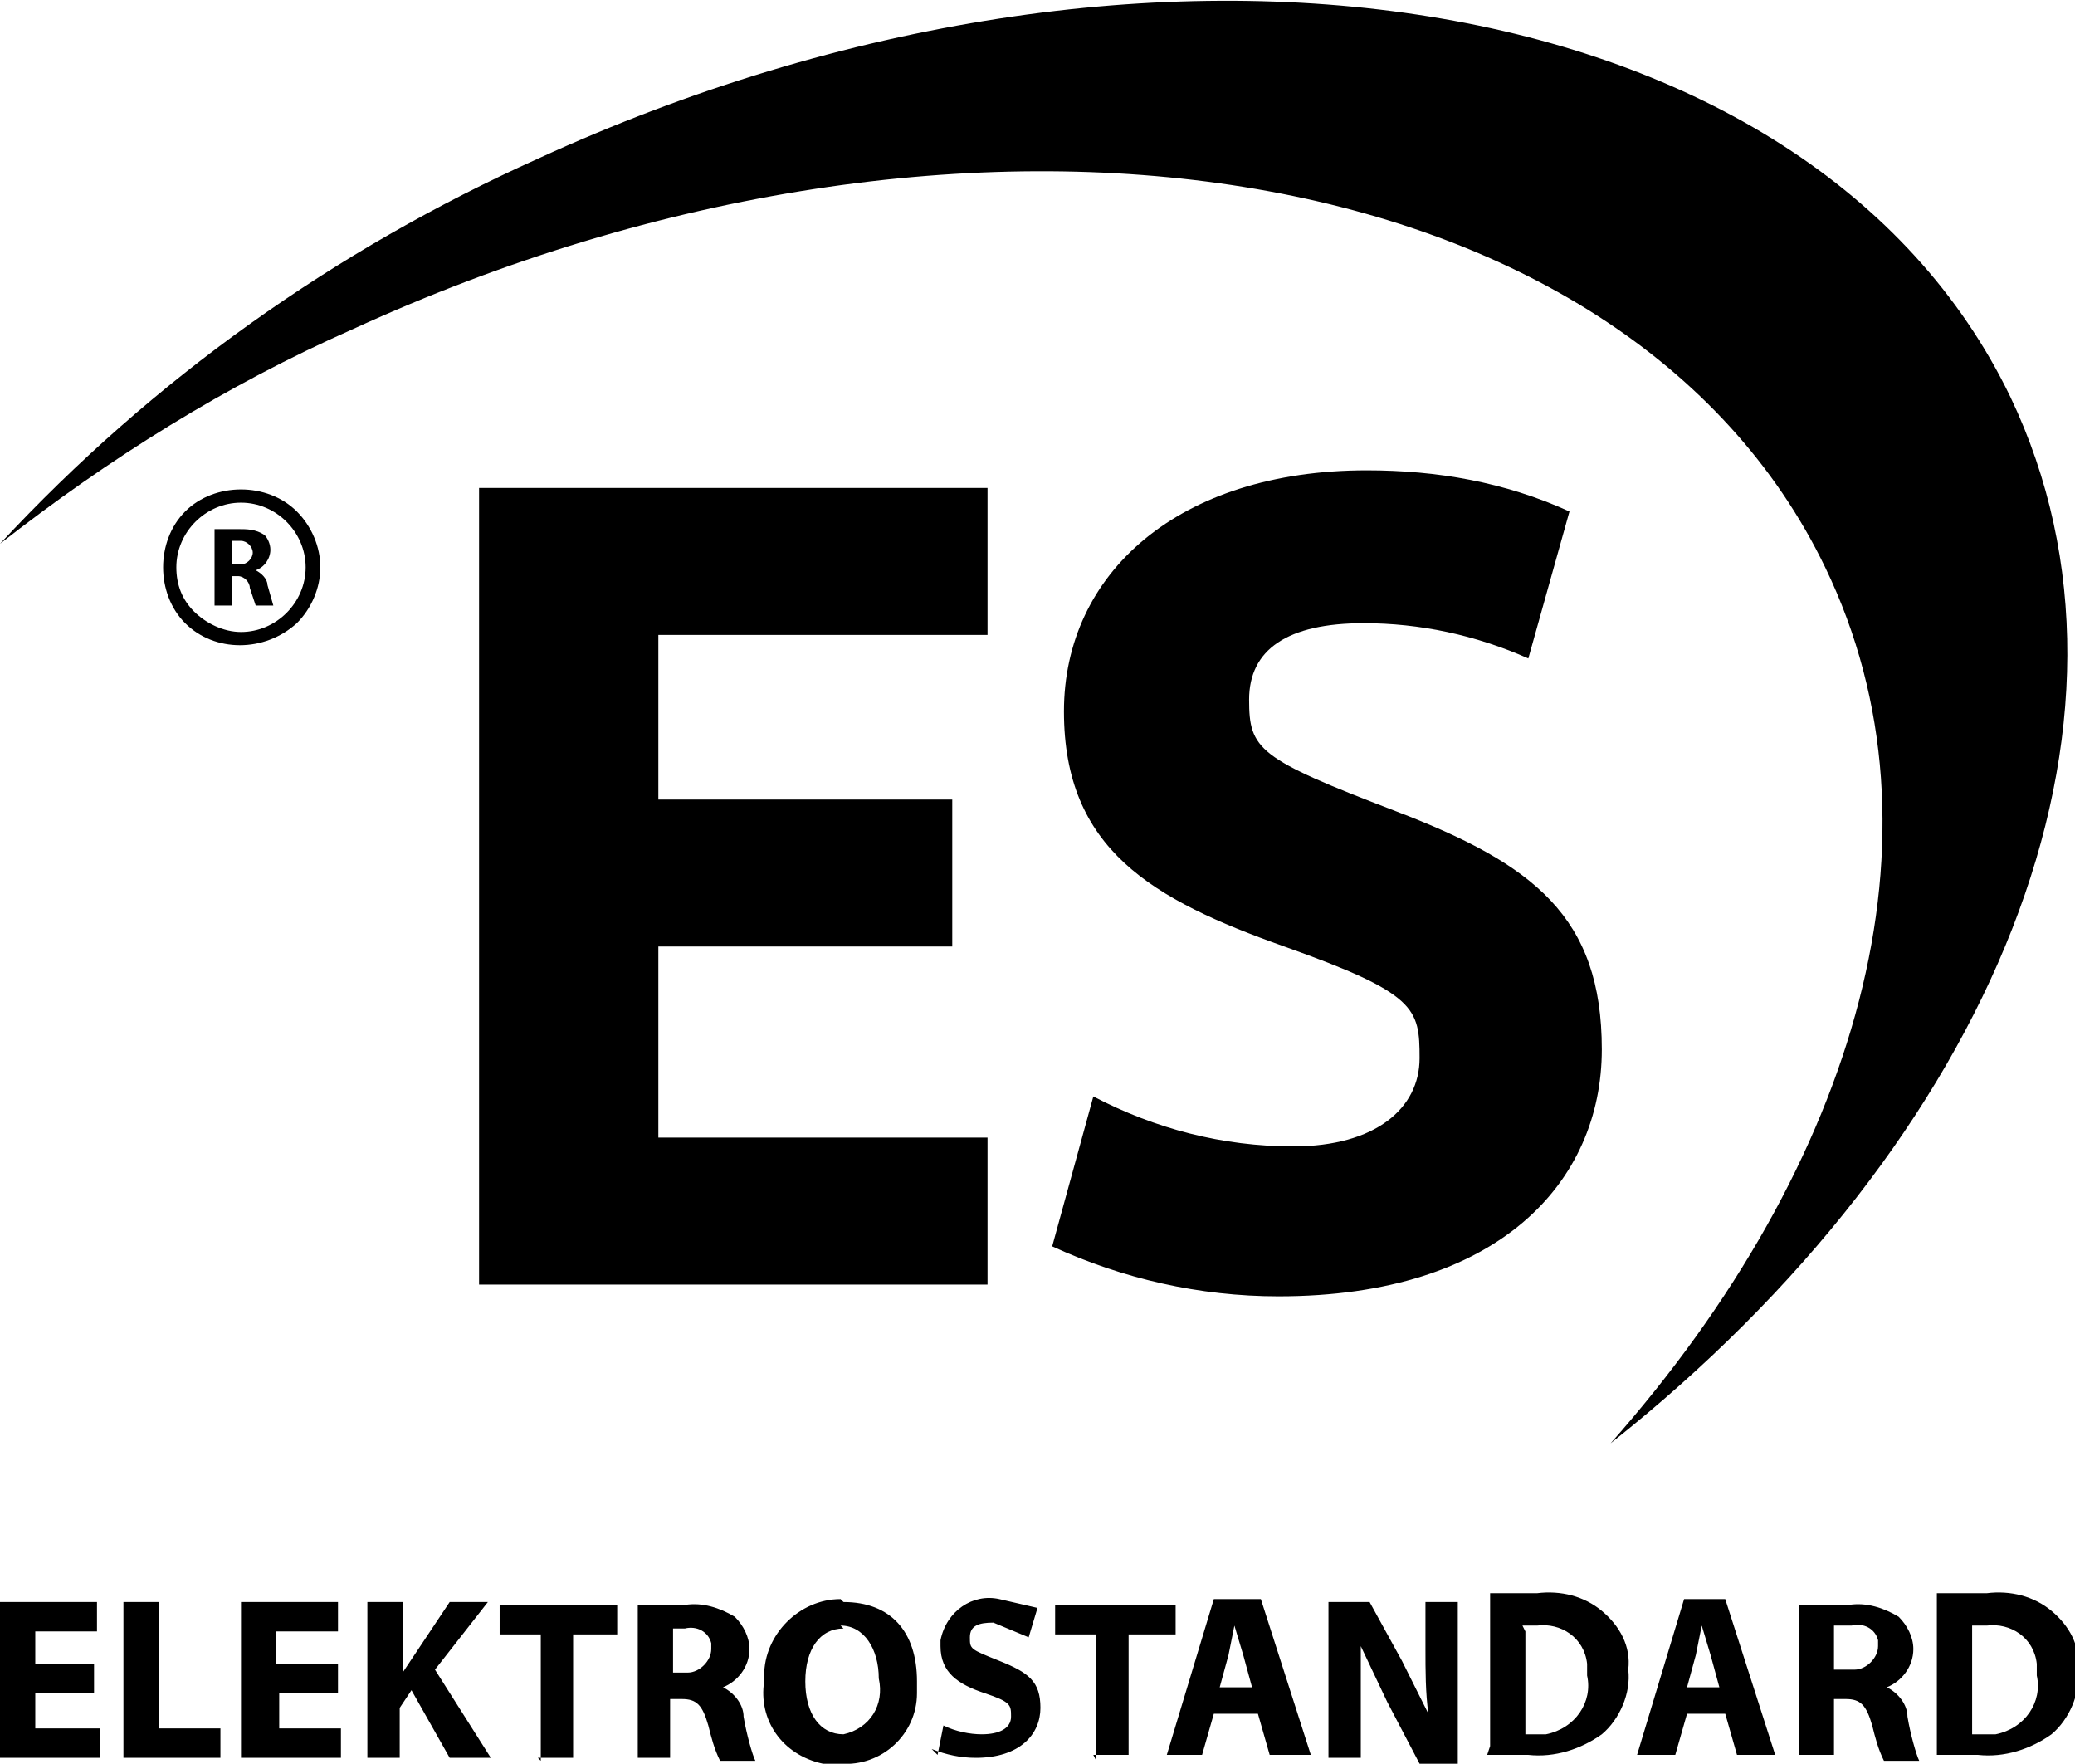
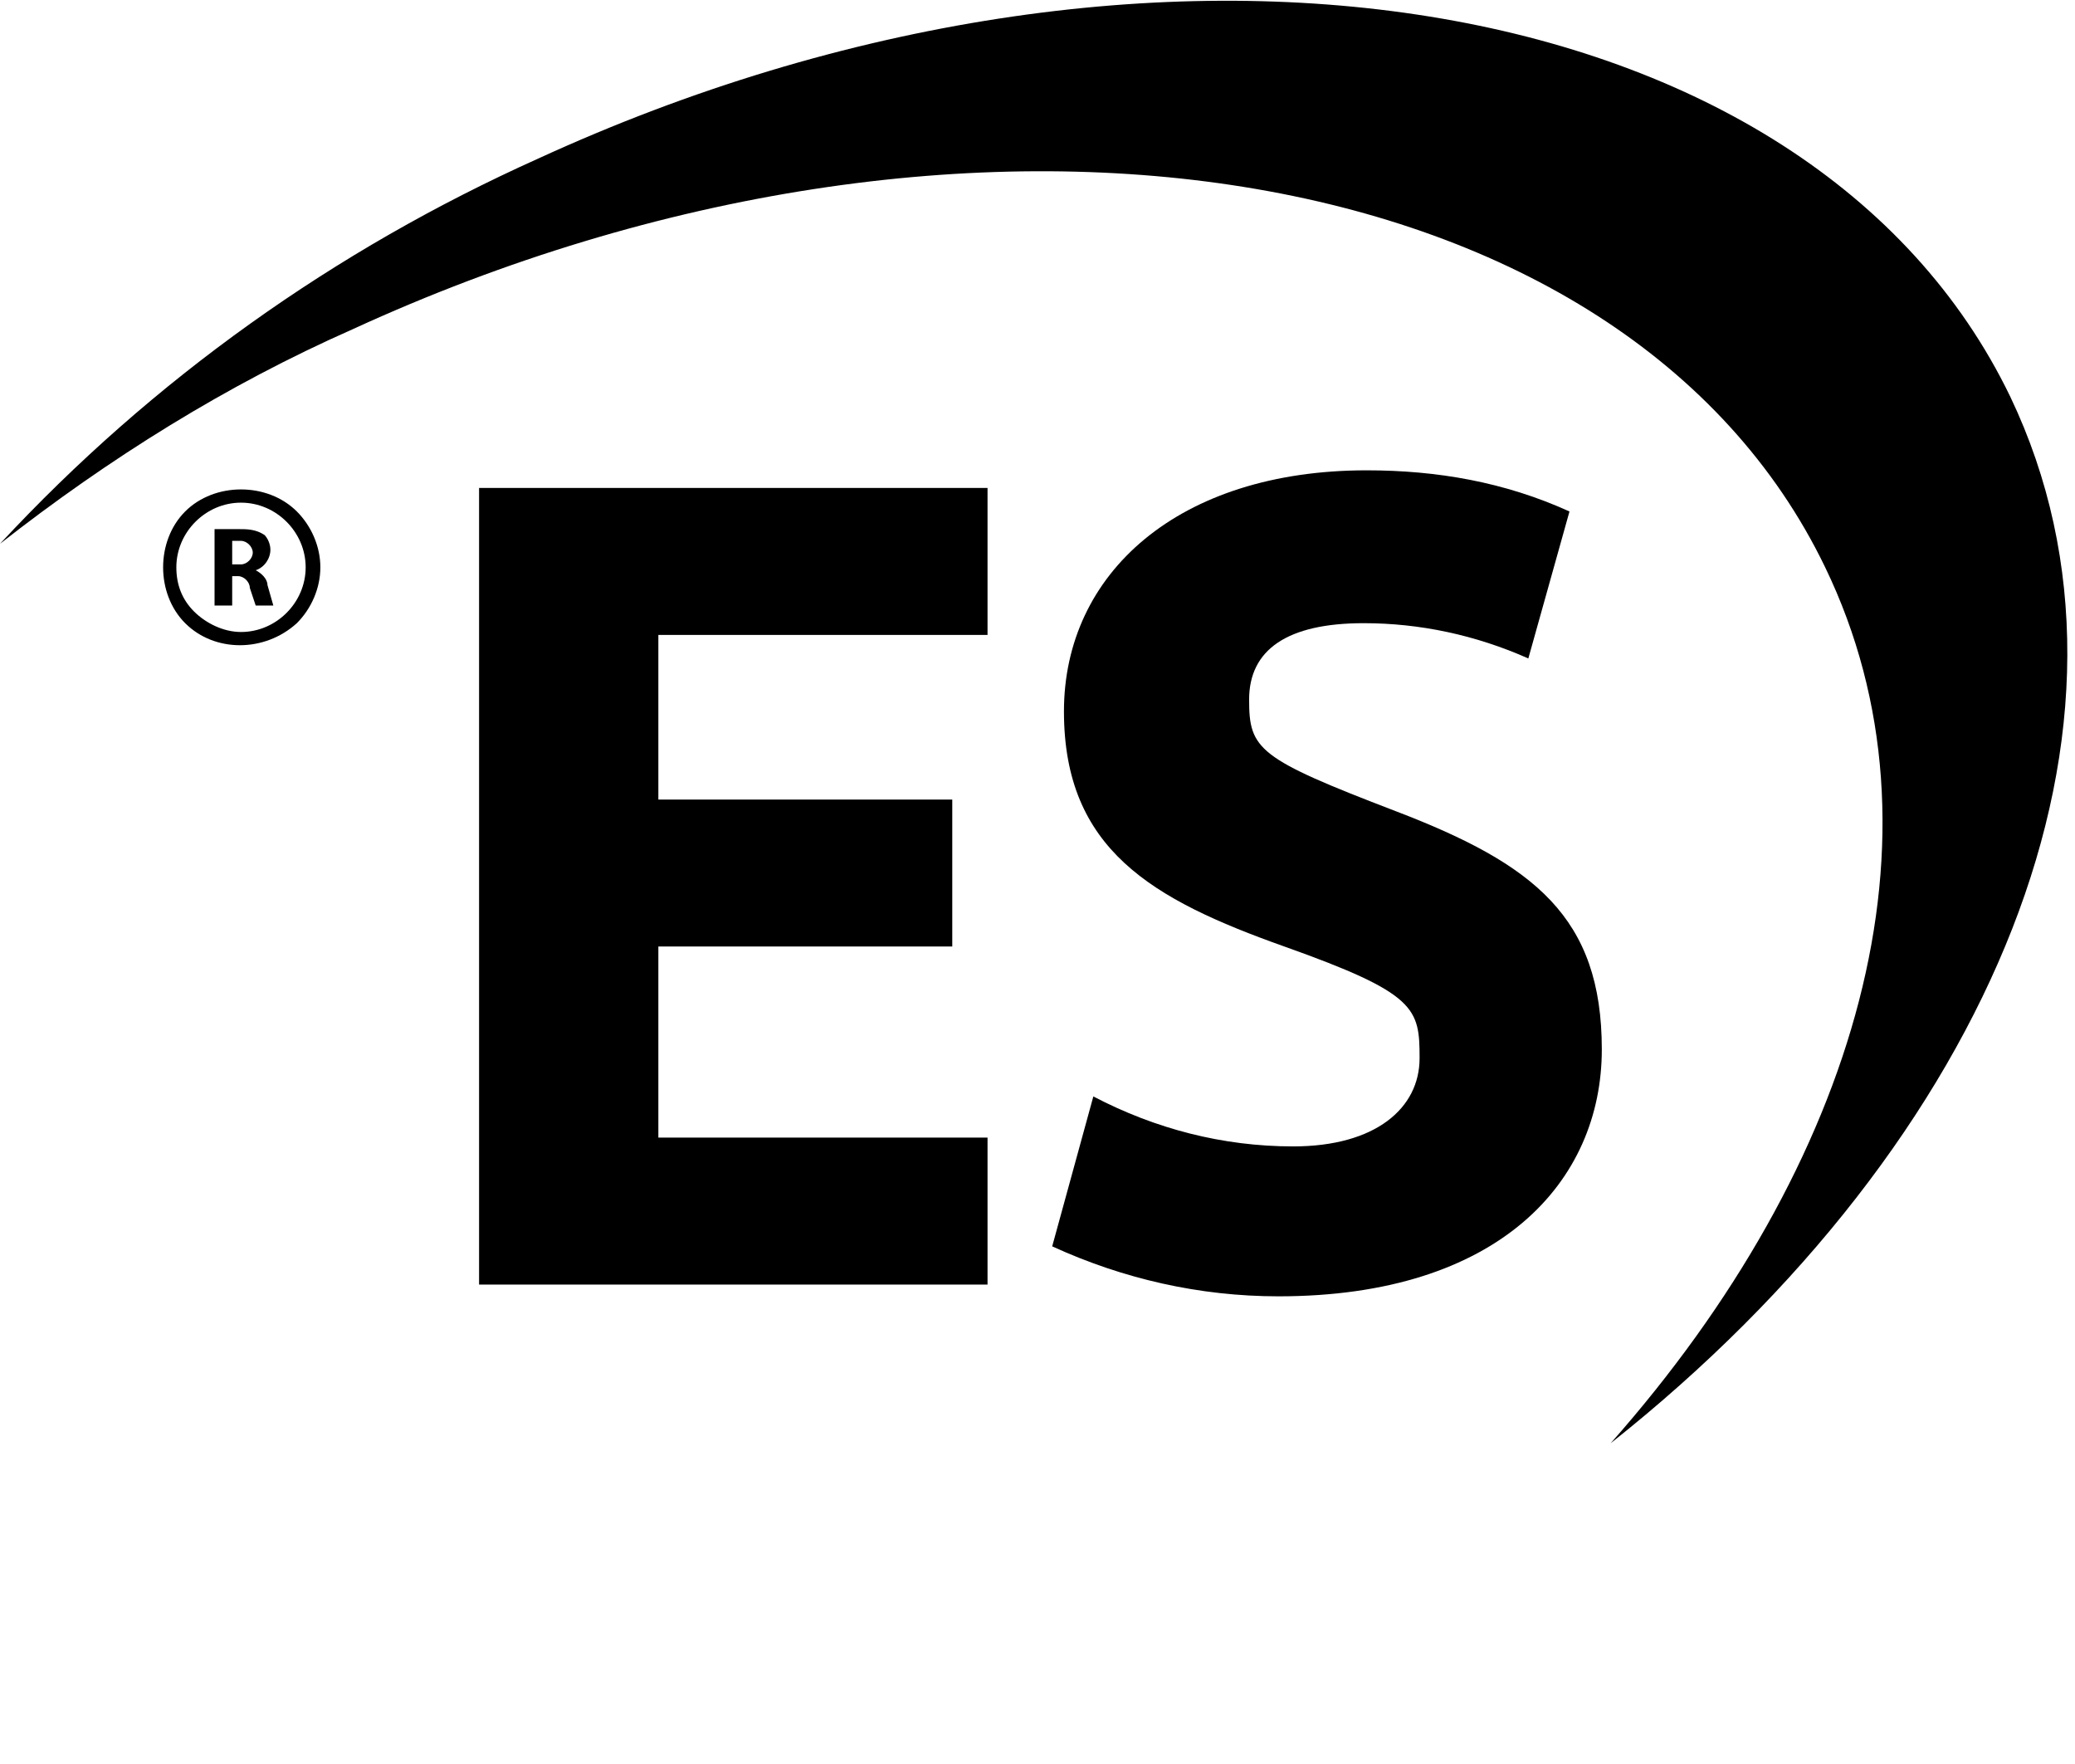
<svg xmlns="http://www.w3.org/2000/svg" version="1.1" id="Слой_1" x="0px" y="0px" viewBox="0 0 70.6 60" style="enable-background:new 0 0 70.6 60;" xml:space="preserve">
  <title>gray-es</title>
-   <path d="M3.2,56.6h-2v-1.1h2.1v-1H0v5.3h3.4v-1H1.2v-1.2h2V56.6L3.2,56.6z M4.2,59.8h3.3v-1H5.4v-4.3H4.2V59.8L4.2,59.8z M11.4,56.6  h-2v-1.1h2.1v-1H8.2v5.3h3.4v-1H9.5v-1.2h2v-1l0,0H11.4z M12.4,59.8h1.2v-1.7l0.4-0.6l1.3,2.3h1.4l-1.9-3l1.8-2.3h-1.3l-1.2,1.8  l-0.4,0.6l0,0v-2.4h-1.2v5.3l0,0H12.4z M18.3,59.8h1.2v-4.2H21v-1h-4v1h1.4v4.3l0,0L18.3,59.8z M21.6,59.8h1.2v-2h0.4  c0.5,0,0.7,0.2,0.9,0.9c0.1,0.4,0.2,0.8,0.4,1.2h1.2c-0.1-0.2-0.3-0.9-0.4-1.5c0-0.4-0.3-0.8-0.7-1l0,0c0.5-0.2,0.9-0.7,0.9-1.3  c0-0.4-0.2-0.8-0.5-1.1c-0.5-0.3-1.1-0.5-1.7-0.4h-1.6v5.2l0,0H21.6z M22.8,55.4h0.5c0.4-0.1,0.8,0.1,0.9,0.5c0,0.1,0,0.2,0,0.2  c0,0.4-0.4,0.8-0.8,0.8c0,0-0.1,0-0.1,0h-0.4v-1.5l0,0L22.8,55.4z M28.6,54.4c-1.4,0-2.6,1.2-2.6,2.6c0,0.1,0,0.1,0,0.2  c-0.2,1.3,0.6,2.5,2,2.8c0.2,0,0.4,0,0.6,0c1.4,0.1,2.6-1,2.6-2.4c0-0.1,0-0.3,0-0.4c0-1.7-0.9-2.7-2.5-2.7l0,0L28.6,54.4z   M28.6,55.3c0.8,0,1.3,0.8,1.3,1.8c0.2,0.9-0.3,1.7-1.2,1.9c-0.8,0-1.3-0.7-1.3-1.8s0.5-1.8,1.3-1.8l0,0L28.6,55.3z M31.7,59.5  c0.5,0.2,1,0.3,1.5,0.3c1.5,0,2.2-0.8,2.2-1.7S35,56.9,34,56.5s-1-0.4-1-0.8s0.3-0.5,0.8-0.5l1.2,0.5l0.3-1L34,54.4  c-0.9-0.2-1.8,0.4-2,1.4c0,0.1,0,0.2,0,0.2c0,0.9,0.6,1.3,1.5,1.6s0.9,0.4,0.9,0.8S34,59,33.4,59c-0.4,0-0.9-0.1-1.3-0.3l-0.2,1l0,0  L31.7,59.5z M37.2,59.7h1.2v-4.1H40v-1h-4.1v1h1.4v4.3l0,0L37.2,59.7z M42.7,58.3h-1.4l-0.4,1.4h-1.2l1.6-5.3h1.6l1.7,5.3h-1.4  l-0.4-1.4l0,0H42.7z M41.4,57.4h1.2l-0.3-1.1l-0.3-1l0,0l-0.2,1l-0.3,1.1l0,0H41.4z M46.3,59.7v-1.4c0-0.9,0-1.6,0-2.3l0,0l0.9,1.9  l1.1,2.1h1.3v-5.5h-1.1v1.6c0,0.7,0,1.5,0.1,2.2l0,0c-0.3-0.6-0.6-1.2-0.9-1.8l-1.1-2h-1.4v5.3h1.1V59.7z M50.6,59.7H52  c0.9,0.1,1.8-0.2,2.5-0.7c0.6-0.5,1-1.4,0.9-2.2c0.1-0.8-0.3-1.5-0.9-2c-0.6-0.5-1.4-0.7-2.2-0.6h-1.6v5.2l0,0L50.6,59.7z   M51.8,55.3h0.5c0.8-0.1,1.6,0.4,1.7,1.3c0,0.1,0,0.3,0,0.4c0.2,0.9-0.4,1.8-1.4,2c-0.1,0-0.2,0-0.3,0h-0.4v-3.5l0,0L51.8,55.3z   M58.7,58.3l0.4,1.4h1.3l-1.7-5.3h-1.4l-1.6,5.3H57l0.4-1.4H59H58.7z M57.4,57.4l0.3-1.1l0.2-1l0,0l0.3,1l0.3,1.1H57.4L57.4,57.4z   M61.2,59.7h1.2v-1.9h0.4c0.5,0,0.7,0.2,0.9,0.9c0.1,0.4,0.2,0.8,0.4,1.2h1.2c-0.1-0.2-0.3-0.9-0.4-1.5c0-0.4-0.3-0.8-0.7-1l0,0  c0.5-0.2,0.9-0.7,0.9-1.3c0-0.4-0.2-0.8-0.5-1.1c-0.5-0.3-1.1-0.5-1.7-0.4h-1.7v5.2l0,0V59.7z M62.4,55.3H63  c0.4-0.1,0.8,0.1,0.9,0.5c0,0.1,0,0.2,0,0.2c0,0.4-0.4,0.8-0.8,0.8c0,0-0.1,0-0.1,0h-0.6v-1.4l0,0V55.3z M65.9,59.7h1.4  c0.9,0.1,1.8-0.2,2.5-0.7c0.6-0.5,1-1.4,0.9-2.2c0.1-0.8-0.3-1.5-0.9-2c-0.6-0.5-1.4-0.7-2.2-0.6h-1.7v5.2l0,0V59.7z M67.1,55.3h0.5  c0.8-0.1,1.6,0.4,1.7,1.3c0,0.1,0,0.3,0,0.4c0.2,0.9-0.4,1.8-1.4,2c-0.1,0-0.3,0-0.4,0h-0.4v-3.5V55.3z" />
  <path d="M32.4,27.2h-10v-5.6h11.2v-5H16.3v27.1h17.3v-5H22.4v-6.5h10V27.2L32.4,27.2z M35.8,42.4c2.4,1.1,5,1.7,7.7,1.7  c7.5,0,11-3.9,11-8.4s-2.3-6.3-7-8.1s-5-2.1-5-3.8s1.3-2.6,3.9-2.6c1.9,0,3.8,0.4,5.6,1.2l1.4-5c-2.2-1-4.5-1.4-6.9-1.4  c-6.4,0-10.3,3.5-10.3,8.2s3,6.4,7.5,8c4.5,1.6,4.6,2.1,4.6,3.8s-1.5,3-4.3,3c-2.4,0-4.7-0.6-6.8-1.7L35.8,42.4z" />
  <path d="M18.3,5.4C11.4,8.5,5.2,12.9,0,18.5c3.7-2.9,7.7-5.4,12-7.3c20.9-9.6,43.3-6,50.1,8.1c4.4,9.1,1.1,20.3-7.3,29.8  c13-10.3,18.9-24.5,13.6-35.6C61.6-0.6,39.2-4.2,18.3,5.4z" />
  <path d="M7.3,20.6h0.6v-1h0.2c0.2,0,0.4,0.2,0.4,0.4l0.2,0.6h0.6l-0.2-0.7c0-0.2-0.2-0.4-0.4-0.5l0,0C9,19.3,9.2,19,9.2,18.7  c0-0.2-0.1-0.4-0.2-0.5C8.7,18,8.4,18,8.1,18H7.3V20.6L7.3,20.6z M7.9,18.4h0.3c0.2,0,0.4,0.2,0.4,0.4c0,0.2-0.2,0.4-0.4,0.4  c0,0-0.1,0-0.1,0H7.9V18.4L7.9,18.4z" />
  <path d="M10.1,21.2c-1.1,1-2.8,1-3.8,0s-1-2.8,0-3.8s2.8-1,3.8,0c0.5,0.5,0.8,1.2,0.8,1.9C10.9,20,10.6,20.7,10.1,21.2L10.1,21.2z   M8.2,21.5c1.2,0,2.2-1,2.2-2.2c0-1.2-1-2.2-2.2-2.2c-1.2,0-2.2,1-2.2,2.2c0,0.6,0.2,1.1,0.6,1.5C7,21.2,7.6,21.5,8.2,21.5z" />
</svg>